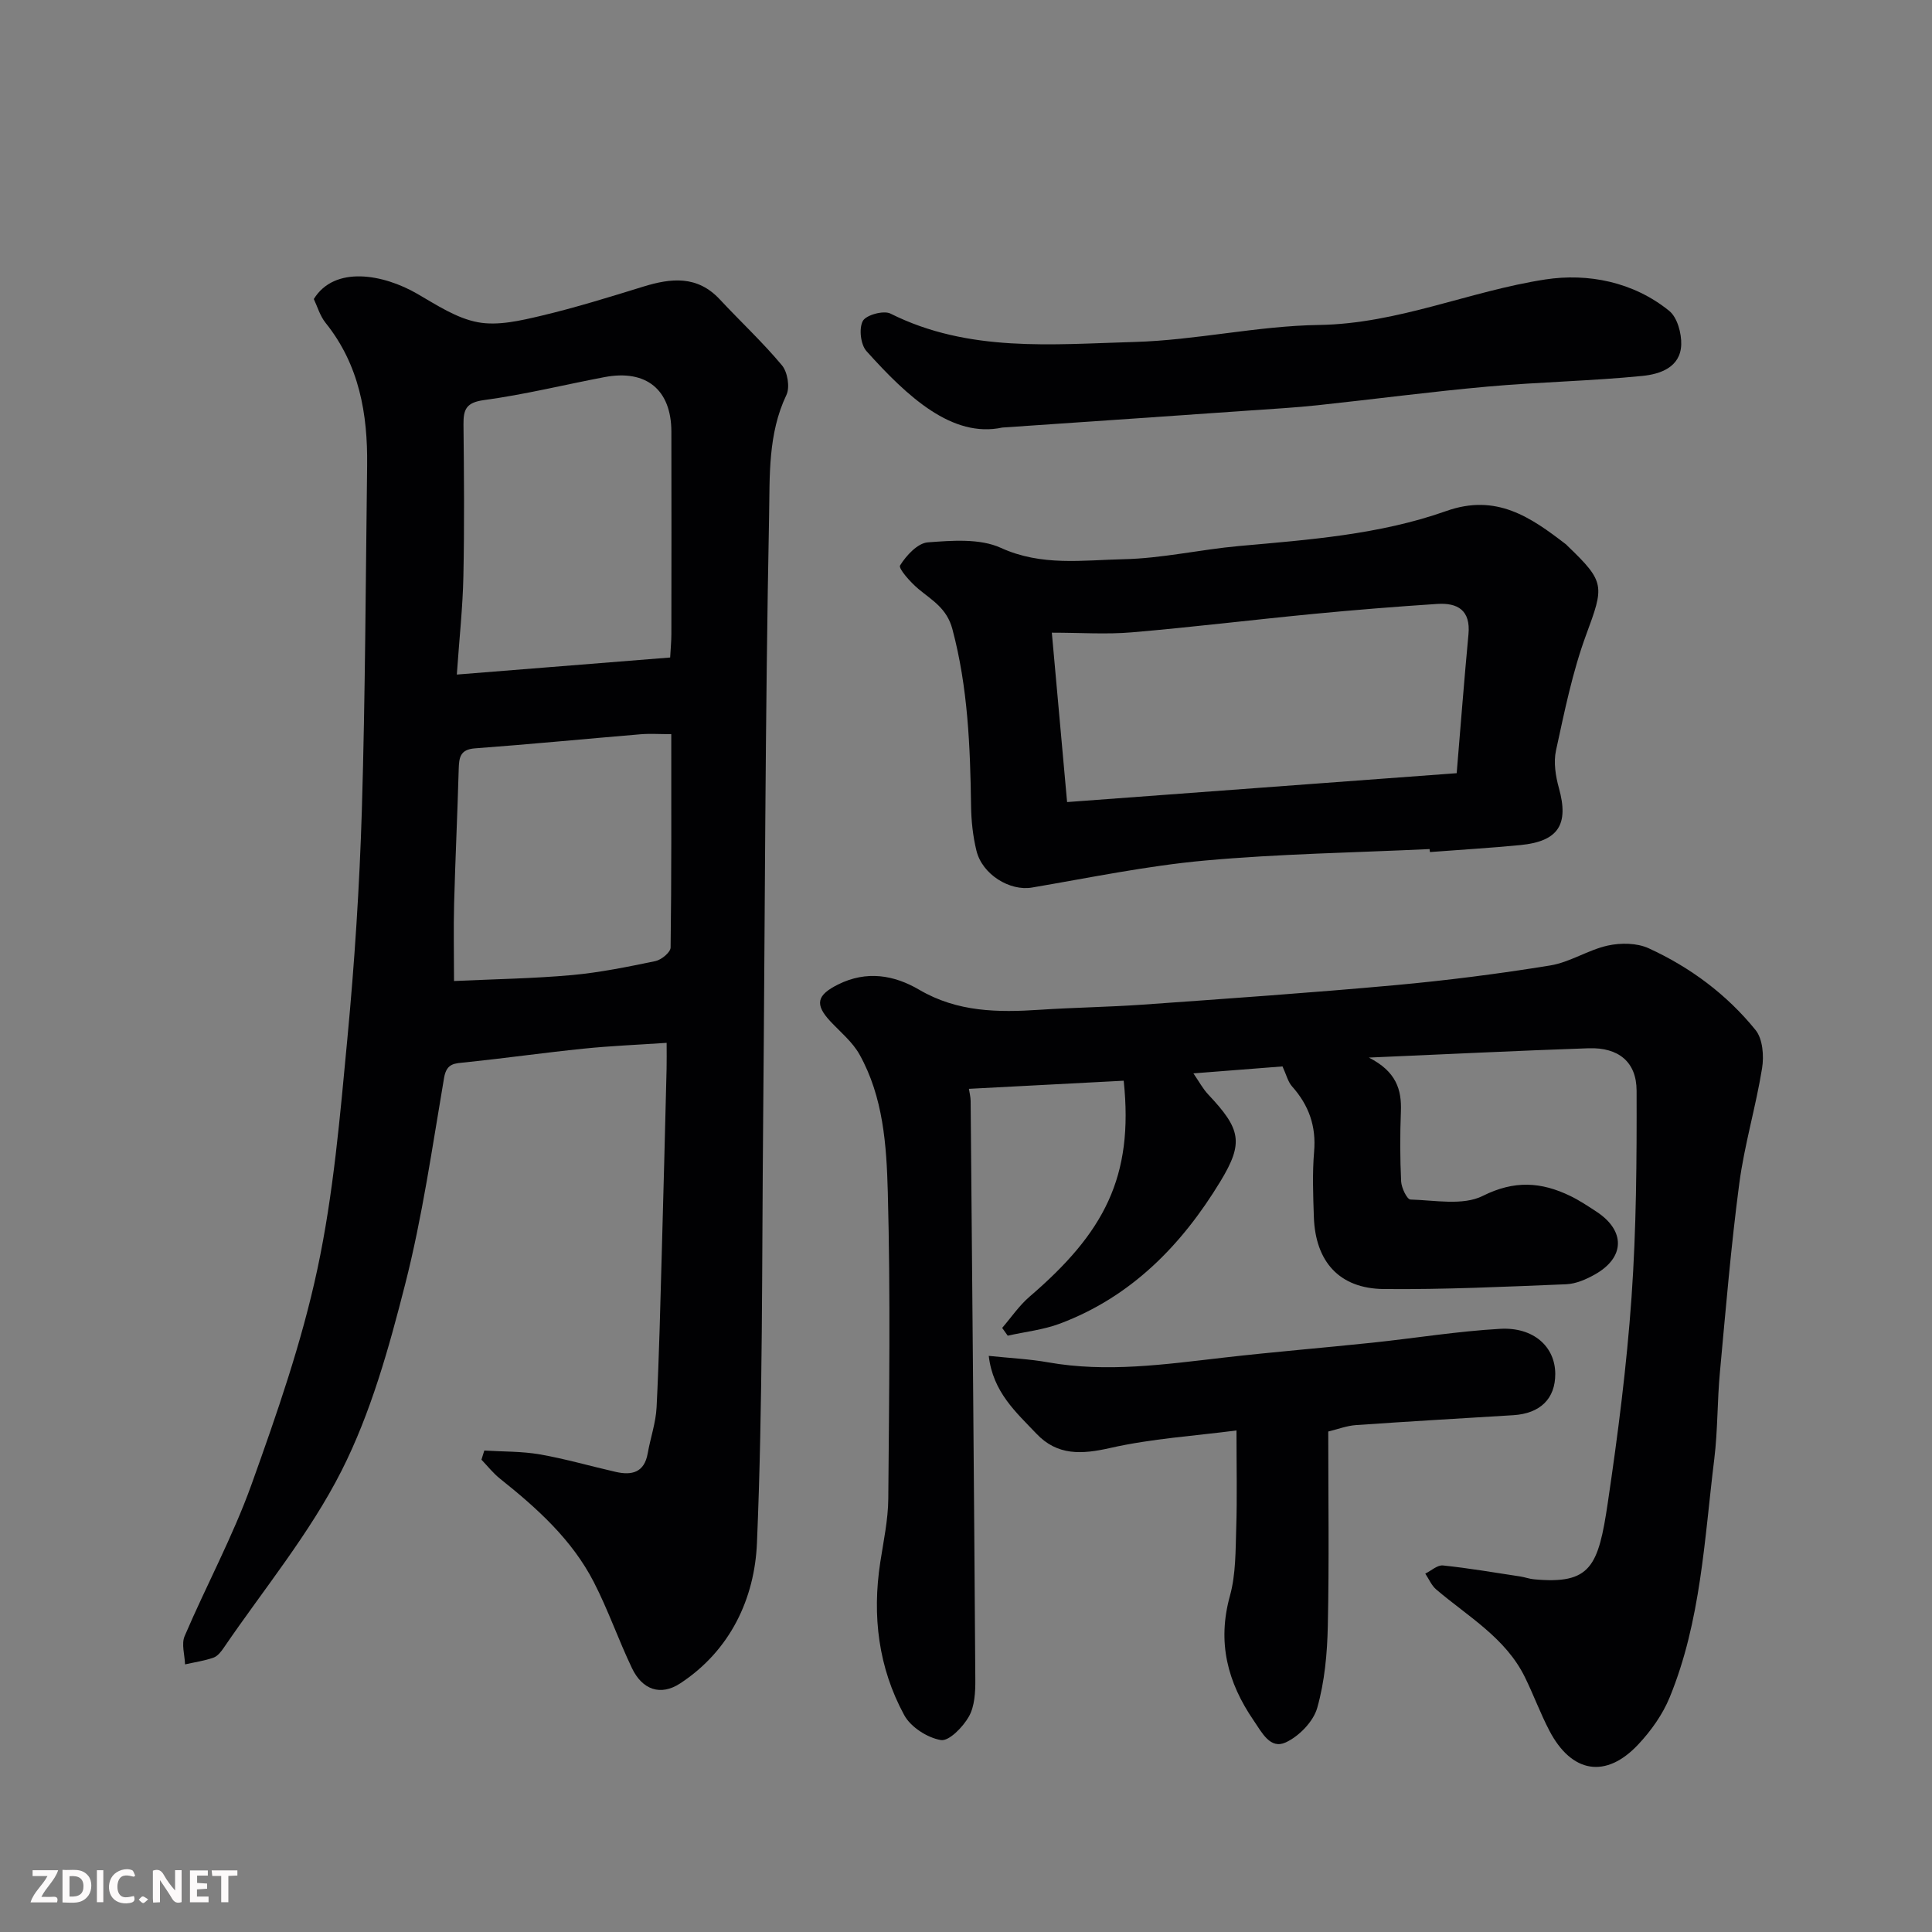
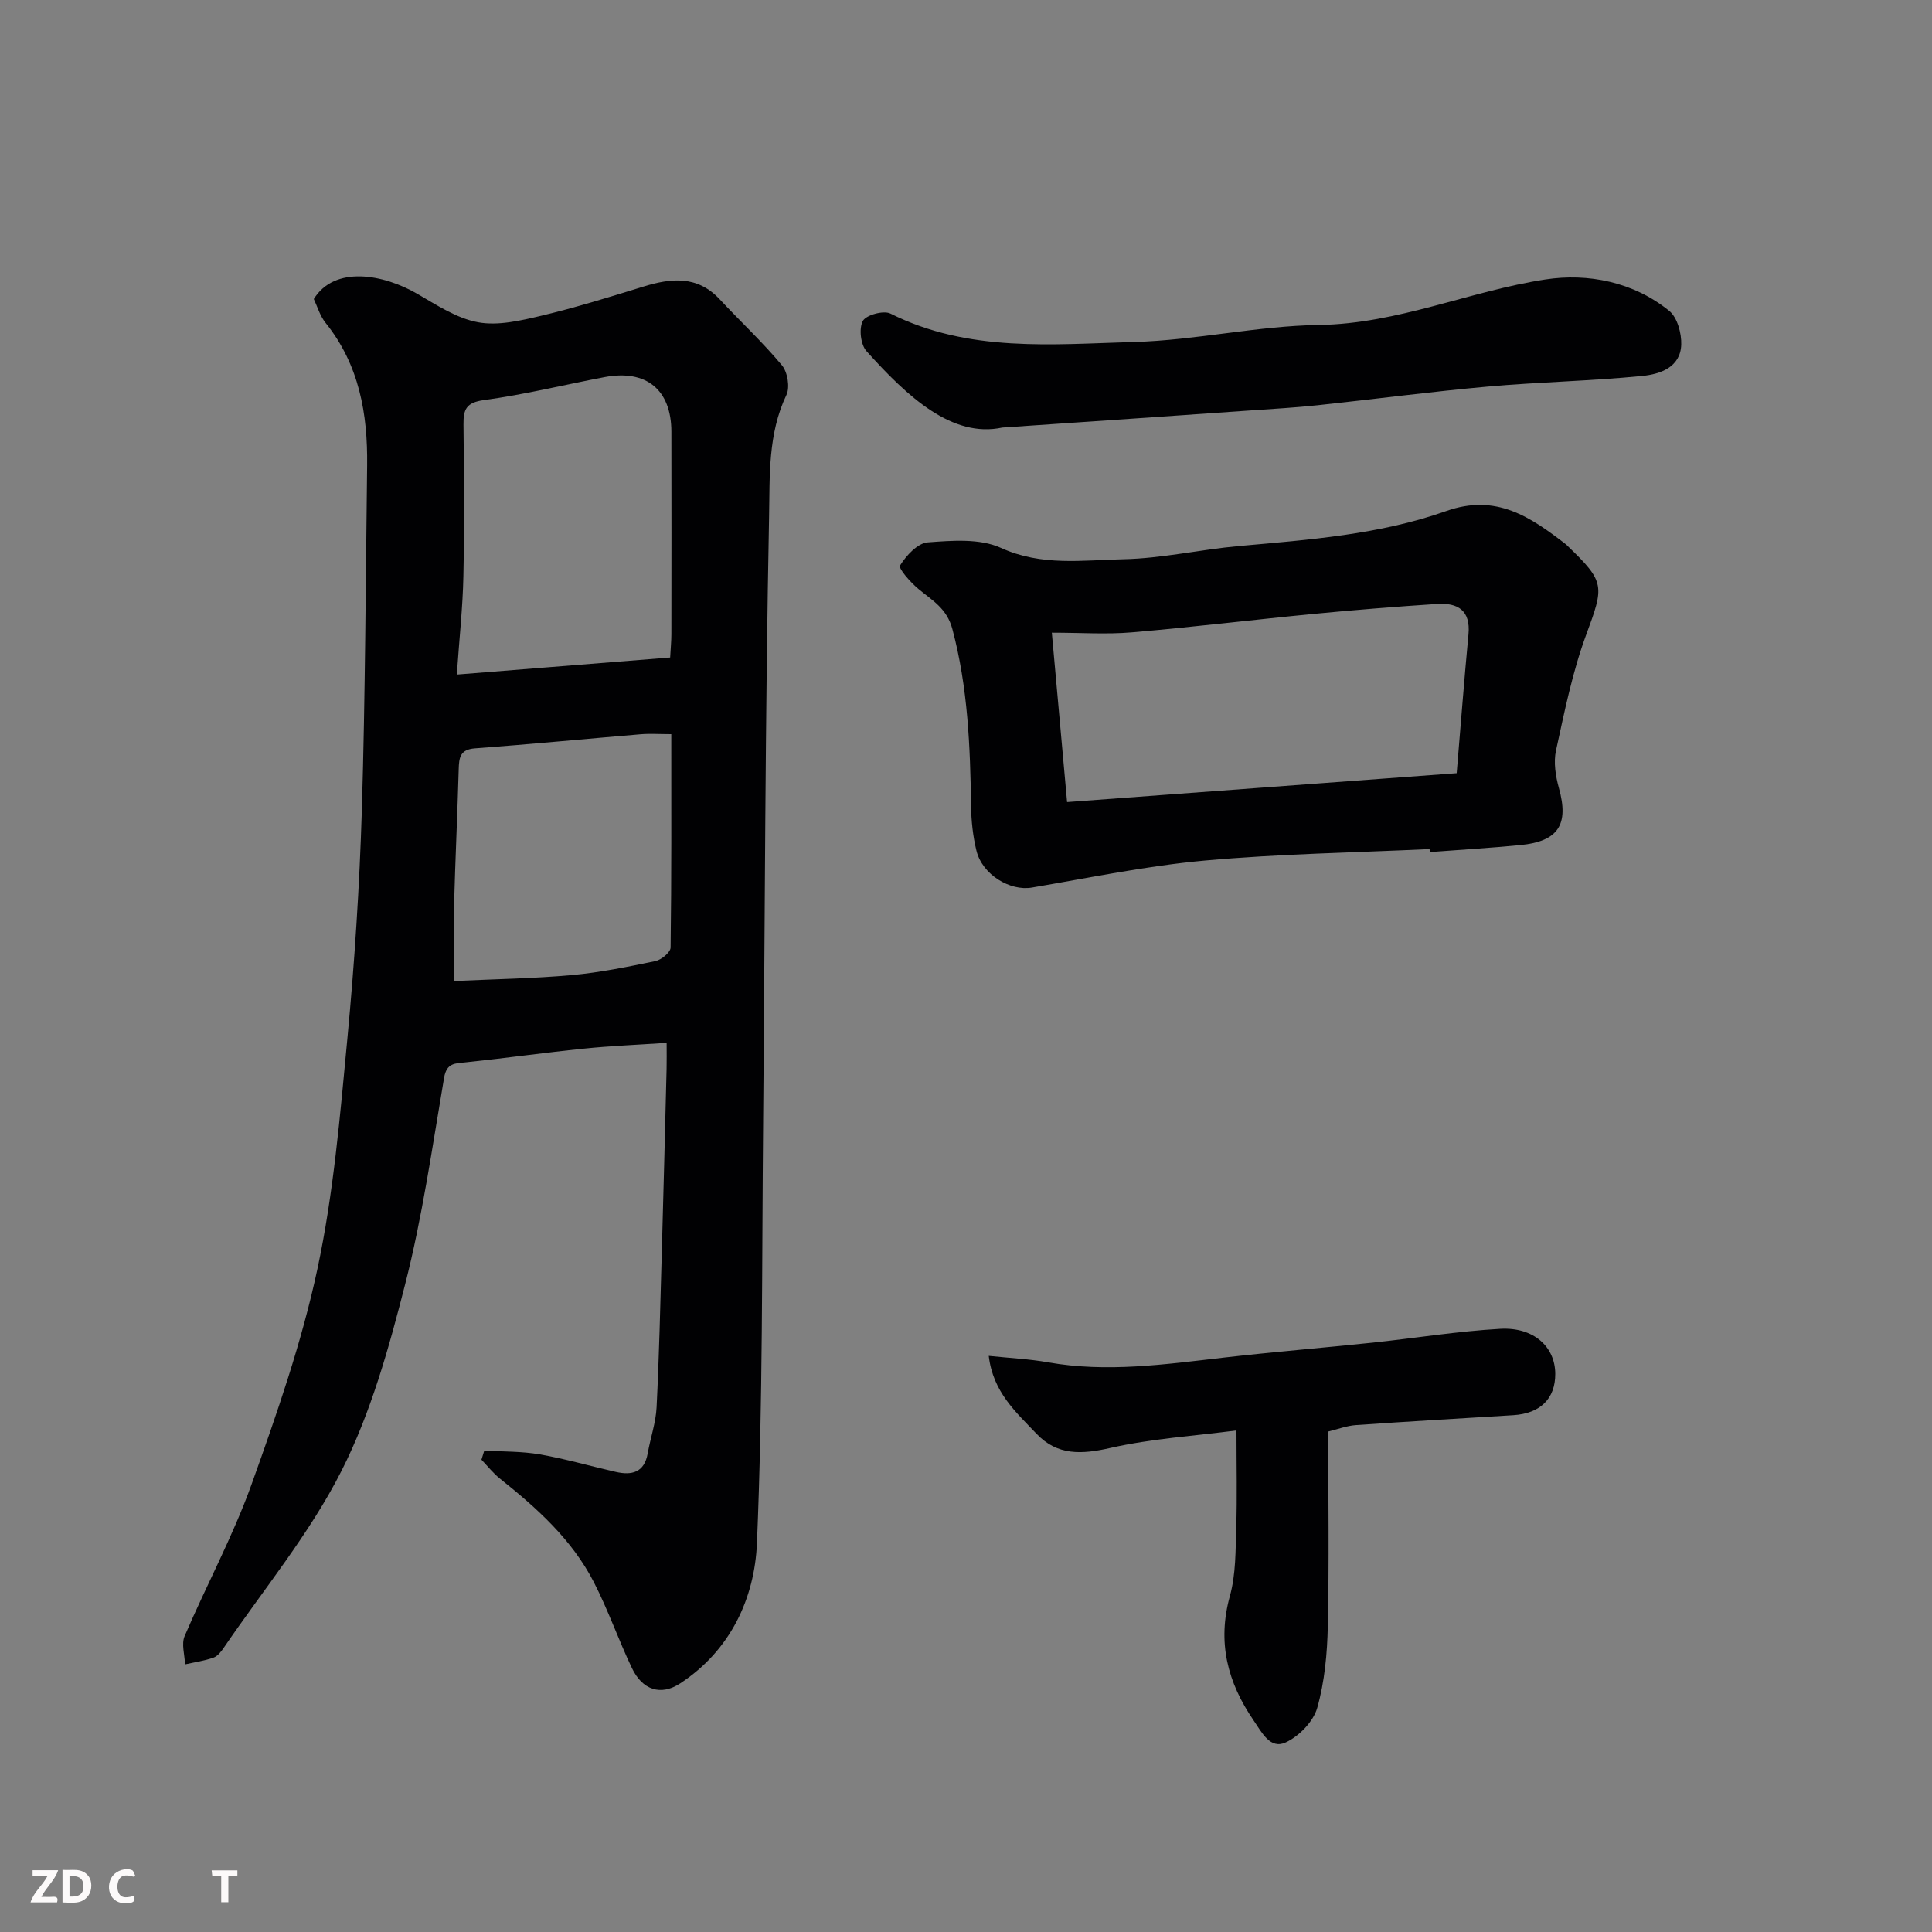
<svg xmlns="http://www.w3.org/2000/svg" enable-background="new 0 0 400 400" viewBox="0 0 400 400">
  <rect x="0" y="0" width="400" height="400" fill="#808080" stroke="none" />
  <path d="m64.97 61.91c4.32-6.99 14.41-5.15 21.44-1.07 4.01 2.32 8.15 5.07 12.55 5.88 4.16.77 8.83-.34 13.11-1.35 7.11-1.69 14.1-3.86 21.09-6.02 5.79-1.79 11.21-2.36 15.86 2.63 4.27 4.58 8.87 8.86 12.87 13.65 1.17 1.4 1.69 4.55.93 6.14-3.85 8.06-3.43 16.82-3.59 25.14-.82 41.75-.85 83.51-1.23 125.27-.27 29.09-.06 58.21-1.28 87.27-.48 11.5-5.51 22.26-15.88 29.07-4.07 2.67-7.86 1.34-10-3.15-2.8-5.86-4.93-12.05-7.9-17.82-4.53-8.81-11.77-15.31-19.41-21.4-1.43-1.14-2.58-2.61-3.85-3.94.2-.63.39-1.26.59-1.89 3.84.24 7.75.14 11.52.8 5.28.92 10.45 2.43 15.69 3.62 3.34.76 5.92.14 6.62-3.83.56-3.19 1.68-6.34 1.84-9.55.53-10.59.77-21.19 1.07-31.79.36-12.76.68-25.53 1-38.3.04-1.62.01-3.24.01-5.36-6.08.41-11.64.63-17.17 1.2-8.15.83-16.26 1.98-24.4 2.83-2.27.24-3.98.1-4.51 3.22-2.44 14.29-4.48 28.72-8.06 42.74-3.36 13.18-7.09 26.61-13.19 38.65-6.58 12.98-16.09 24.48-24.36 36.6-.55.81-1.28 1.75-2.14 2.05-1.89.66-3.91.95-5.88 1.39-.06-1.97-.79-4.22-.08-5.86 4.49-10.5 9.97-20.61 13.82-31.32 5.26-14.66 10.43-29.5 13.67-44.69 3.34-15.63 4.69-31.73 6.2-47.69 1.49-15.75 2.52-31.58 3-47.39.71-23.75.79-47.52 1.09-71.28.13-10.68-1.63-20.83-8.59-29.5-1.18-1.47-1.72-3.42-2.45-4.95zm29.61 77.75c15.49-1.24 29.72-2.38 44.17-3.53.1-1.94.25-3.39.25-4.85.02-13.98.03-27.95 0-41.93-.02-8.68-5.22-12.92-13.86-11.27-8.31 1.58-16.55 3.62-24.92 4.75-3.69.5-4.29 1.91-4.26 5.04.11 10.48.2 20.97-.02 31.44-.13 6.37-.83 12.74-1.36 20.35zm44.4 12.34c-2.43 0-4.4-.14-6.34.02-11.44.96-22.87 2.07-34.32 2.92-3.1.23-3.28 1.96-3.35 4.34-.26 9.25-.7 18.49-.95 27.74-.14 5.25-.02 10.5-.02 16.09 8.62-.4 16.53-.52 24.4-1.23 5.81-.53 11.58-1.71 17.31-2.9 1.23-.26 3.12-1.82 3.13-2.8.2-14.57.14-29.16.14-44.18z" fill="#010103" />
-   <path d="m283.41 218.96c5.67 2.88 6.81 6.64 6.63 11.16-.19 4.83-.18 9.67.05 14.49.07 1.33 1.22 3.72 1.93 3.74 5.04.14 10.85 1.31 14.97-.75 6.55-3.28 12.11-2.9 18.12.01 1.9.92 3.68 2.11 5.45 3.27 5.98 3.94 5.89 9.46-.33 12.97-1.81 1.02-3.93 1.95-5.95 2.04-12.59.51-25.2 1.11-37.79.99-9.19-.09-14.16-5.66-14.47-14.93-.15-4.49-.33-9.02.05-13.49.46-5.3-1.09-9.64-4.57-13.54-.85-.96-1.17-2.39-1.97-4.13-5.53.43-11.6.91-18.45 1.44 1.16 1.67 1.95 3.19 3.09 4.39 6.72 7.14 7.38 9.94 2.49 17.99-8.01 13.19-18.45 23.89-33.24 29.44-3.42 1.28-7.18 1.68-10.78 2.49-.38-.54-.77-1.07-1.15-1.61 1.87-2.17 3.51-4.61 5.66-6.46 15.42-13.23 21.61-24.74 19.5-44.72-10.65.56-21.29 1.12-32.05 1.68.11.75.35 1.63.36 2.52.35 39.93.71 79.86.97 119.79.02 2.58-.13 5.52-1.33 7.65-1.22 2.16-4.12 5.15-5.8 4.87-2.8-.47-6.25-2.69-7.59-5.16-5.35-9.84-6.66-20.56-4.96-31.65.67-4.37 1.62-8.76 1.66-13.14.17-21.16.47-42.34-.1-63.48-.26-9.7-.93-19.7-5.87-28.53-1.45-2.58-3.92-4.61-6-6.82-3.33-3.56-2.81-5.46 1.57-7.65 5.9-2.94 11.6-1.97 16.81 1.09 7.91 4.64 16.32 4.72 24.99 4.14 7.09-.47 14.21-.56 21.3-1.06 17.41-1.24 34.82-2.45 52.2-4.03 10.75-.98 21.48-2.35 32.13-4.08 4.09-.66 7.85-3.22 11.93-4.12 2.68-.59 6.03-.56 8.47.56 8.61 3.94 16.18 9.57 22.14 16.94 1.48 1.84 1.75 5.35 1.34 7.89-1.29 8-3.66 15.85-4.72 23.87-1.72 13.01-2.81 26.11-4.02 39.19-.55 5.91-.43 11.9-1.15 17.79-2.06 16.67-2.76 33.63-9.25 49.43-1.46 3.55-3.85 6.91-6.49 9.72-6.7 7.16-13.8 5.97-18.41-2.85-1.87-3.58-3.27-7.41-5.05-11.04-4.01-8.19-11.81-12.58-18.39-18.2-.97-.83-1.51-2.17-2.25-3.27 1.23-.6 2.51-1.81 3.66-1.69 5.35.56 10.67 1.47 16 2.28.97.15 1.91.51 2.87.59 11.7 1.08 13.3-2.6 15.26-15.88 2.09-14.1 3.91-28.28 4.91-42.49 1-14.22 1.09-28.52 1.05-42.79-.01-5.99-3.78-8.99-9.91-8.79-14.63.5-29.26 1.23-45.52 1.93z" fill="#010103" />
  <path d="m295.98 175.79c-15.52.74-31.1.98-46.56 2.38-12 1.09-23.88 3.57-35.78 5.59-4.52.77-10.26-2.65-11.48-7.64-.73-2.99-1.07-6.14-1.11-9.23-.18-12.34-.65-24.58-3.87-36.65-1.15-4.3-4.16-5.92-7-8.28-1.64-1.36-4.22-4.26-3.83-4.89 1.28-2.06 3.63-4.62 5.74-4.78 5.04-.38 10.78-.84 15.13 1.14 8.43 3.85 16.95 2.53 25.39 2.35 7.98-.17 15.91-2.01 23.9-2.73 14.5-1.3 29.12-2.36 42.9-7.24 10.4-3.69 17.49 1.26 24.82 6.9.13.1.23.24.35.35 7.81 7.48 7.53 8.29 3.81 18.38-2.84 7.71-4.48 15.89-6.24 23.95-.53 2.45-.08 5.31.61 7.79 2.09 7.5-.09 11.01-7.96 11.78-6.24.61-12.49.97-18.74 1.45-.05-.21-.06-.41-.08-.62zm5.61-15.71c.83-9.88 1.55-19.32 2.44-28.75.47-4.99-2.24-6.57-6.5-6.29-8.53.56-17.05 1.24-25.55 2.06-12.56 1.21-25.09 2.75-37.65 3.82-5.25.45-10.57.07-16.56.07 1.07 11.86 2.09 23.18 3.16 35.07 26.89-1.99 53.11-3.93 80.66-5.98z" fill="#010103" />
  <path d="m256 296.16c-8.65 1.13-17.54 1.68-26.11 3.62-5.93 1.35-10.97 1.63-15.31-2.95-4.2-4.43-8.99-8.58-9.87-16.11 4.51.47 8.43.65 12.25 1.33 12.21 2.17 24.28.42 36.39-.97 10.27-1.18 20.58-2.02 30.86-3.1 8.79-.93 17.55-2.36 26.37-2.86 6.95-.4 11.4 3.72 11.42 9.32.02 5.14-3.1 8.21-8.69 8.56-10.86.67-21.72 1.29-32.58 2.05-1.88.13-3.71.84-5.73 1.33 0 13.62.2 26.94-.09 40.24-.12 5.69-.65 11.54-2.19 16.97-.8 2.84-3.77 5.89-6.53 7.16-3.19 1.47-4.9-2-6.62-4.52-5.43-7.92-7.59-16.2-4.93-25.81 1.25-4.51 1.16-9.45 1.31-14.2.2-6.21.05-12.43.05-20.06z" fill="#010103" />
  <path d="m207.52 88.52c-10.34 2.22-19.57-6.29-28.13-15.83-1.21-1.35-1.59-4.68-.75-6.24.67-1.24 4.3-2.23 5.71-1.53 16.17 8.1 33.5 6.36 50.52 5.88 12.75-.36 25.45-3.33 38.19-3.52 16.38-.24 31.17-7.01 46.88-9.42 8.82-1.35 18.22.48 25.65 6.5 1.68 1.36 2.57 4.65 2.49 7.01-.17 4.73-4.45 6.1-8.04 6.46-10.65 1.06-21.39 1.25-32.06 2.21-11.75 1.05-23.45 2.61-35.18 3.86-4.58.49-9.19.75-13.79 1.07-15.78 1.11-31.57 2.19-51.49 3.55z" fill="#010103" />
  <g fill="#fcfafa">
-     <path d="m37.59 393.81c-.92.31-1.52.05-2-.78-.7-1.2-1.52-2.34-2.47-3.78v4.59c-.55.03-.95.05-1.41.07-.03-.37-.06-.64-.06-.91 0-1.91 0-3.81 0-5.7 1.13-.41 1.77-.03 2.29.91.62 1.11 1.38 2.14 2.31 3.19v-4.2h1.35v6.61z" />
    <path d="m12.94 393.88v-6.75c1.9.19 3.93-.54 5.37 1.29.8 1.01.78 2.88.03 3.97-1.37 1.97-3.4 1.51-5.4 1.49m1.45-1.22c2.04.12 2.92-.58 2.89-2.21-.03-1.51-.98-2.19-2.89-2z" />
    <path d="m11.81 393.87h-5.49c.68-2.18 2.47-3.48 3.51-5.45h-3.08v-1.21h5.29c-.71 2.13-2.44 3.48-3.47 5.51.86 0 1.63.04 2.39-.01.79-.05 1.14.21.85 1.16" />
-     <path d="m39.33 393.86v-6.61h3.7v1.07h-2.22v1.52c.68.04 1.34.09 2.07.13v1.07c-.72.05-1.38.09-2.1.14v1.48h2.4v1.19h-3.84z" />
    <path d="m27.71 388.56c-1.15-.3-2.46-.61-3.1.64-.37.73-.41 1.93-.06 2.67.63 1.35 1.99.93 3.17.68.35.94-.01 1.32-.93 1.46-1.62.25-3.05-.27-3.76-1.48-.73-1.24-.6-3.03.31-4.17.88-1.11 2.71-1.7 4-1.16.32.13.44.74.65 1.12-.1.08-.19.16-.28.24" />
    <path d="m49.15 387.24v1.07c-.59.02-1.17.05-1.87.08v5.44h-1.48v-5.44h-1.85c-.05-.4-.08-.73-.13-1.15z" />
-     <path d="m20.06 387.21h1.33v6.62h-1.33z" />
-     <path d="m30.68 393.25c-.49.38-.8.79-1.05.76-.32-.05-.6-.45-.9-.7.26-.24.51-.64.8-.67.29-.04.62.3 1.15.61" />
  </g>
</svg>